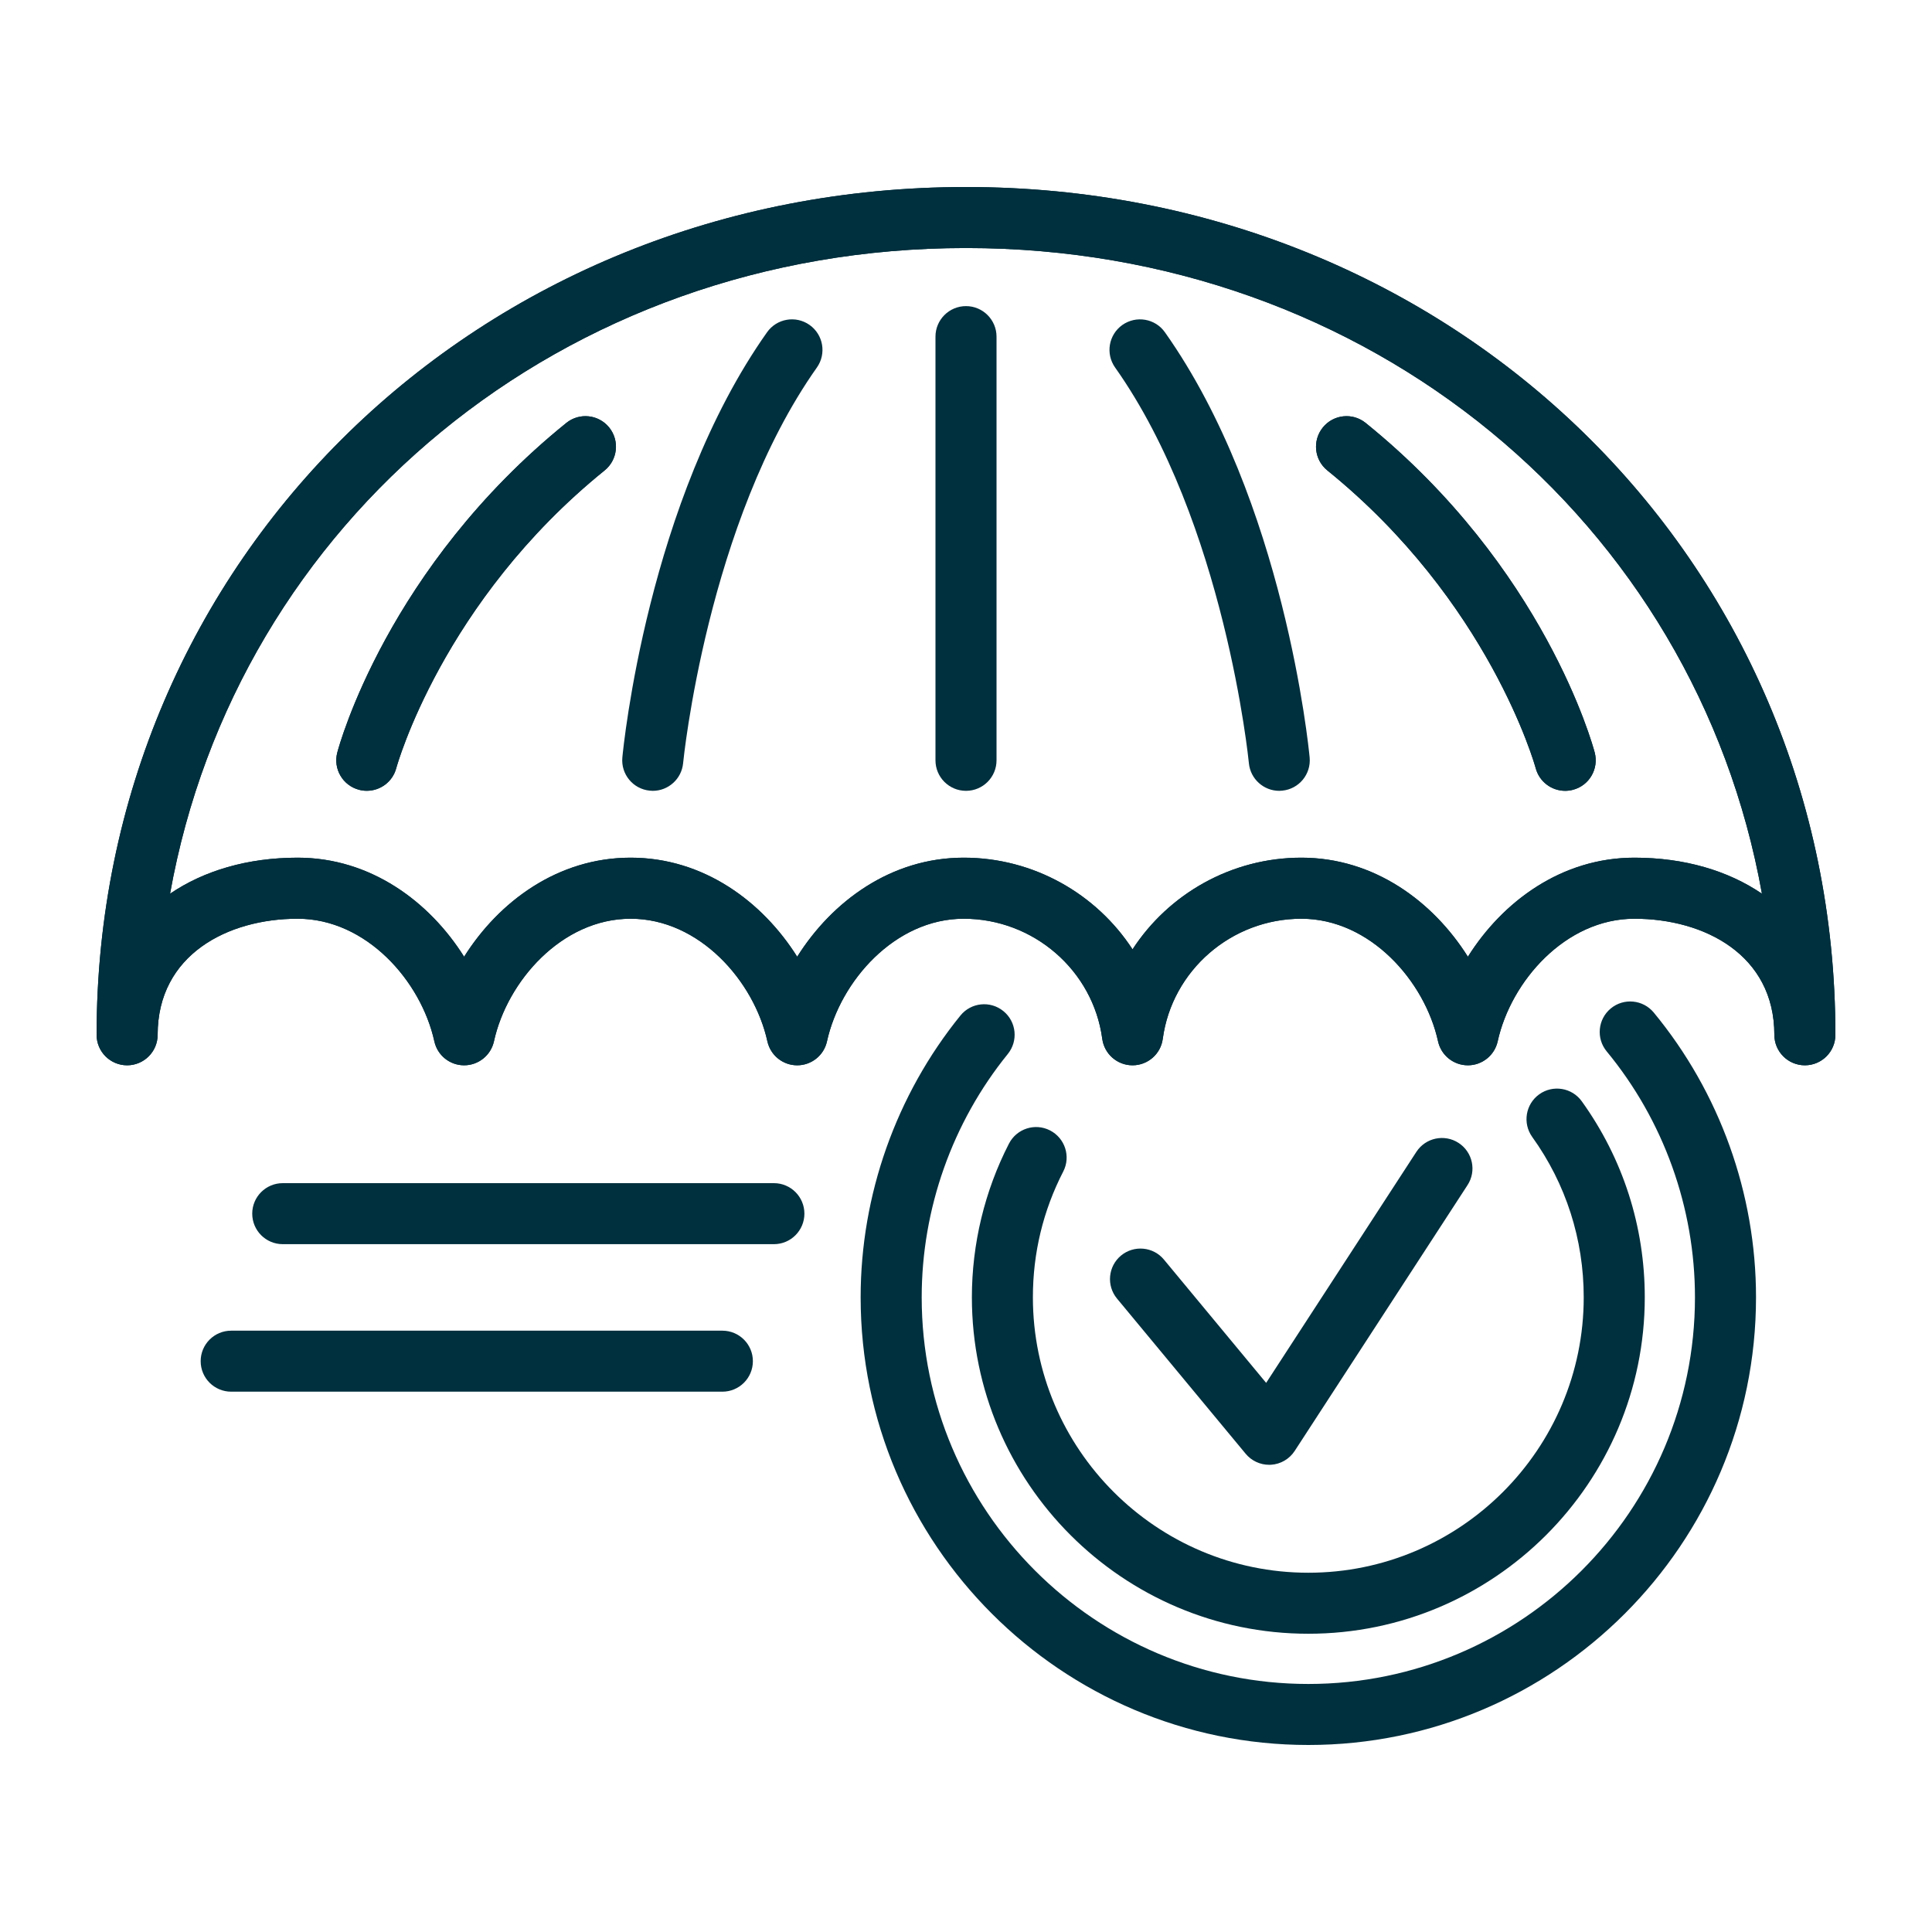
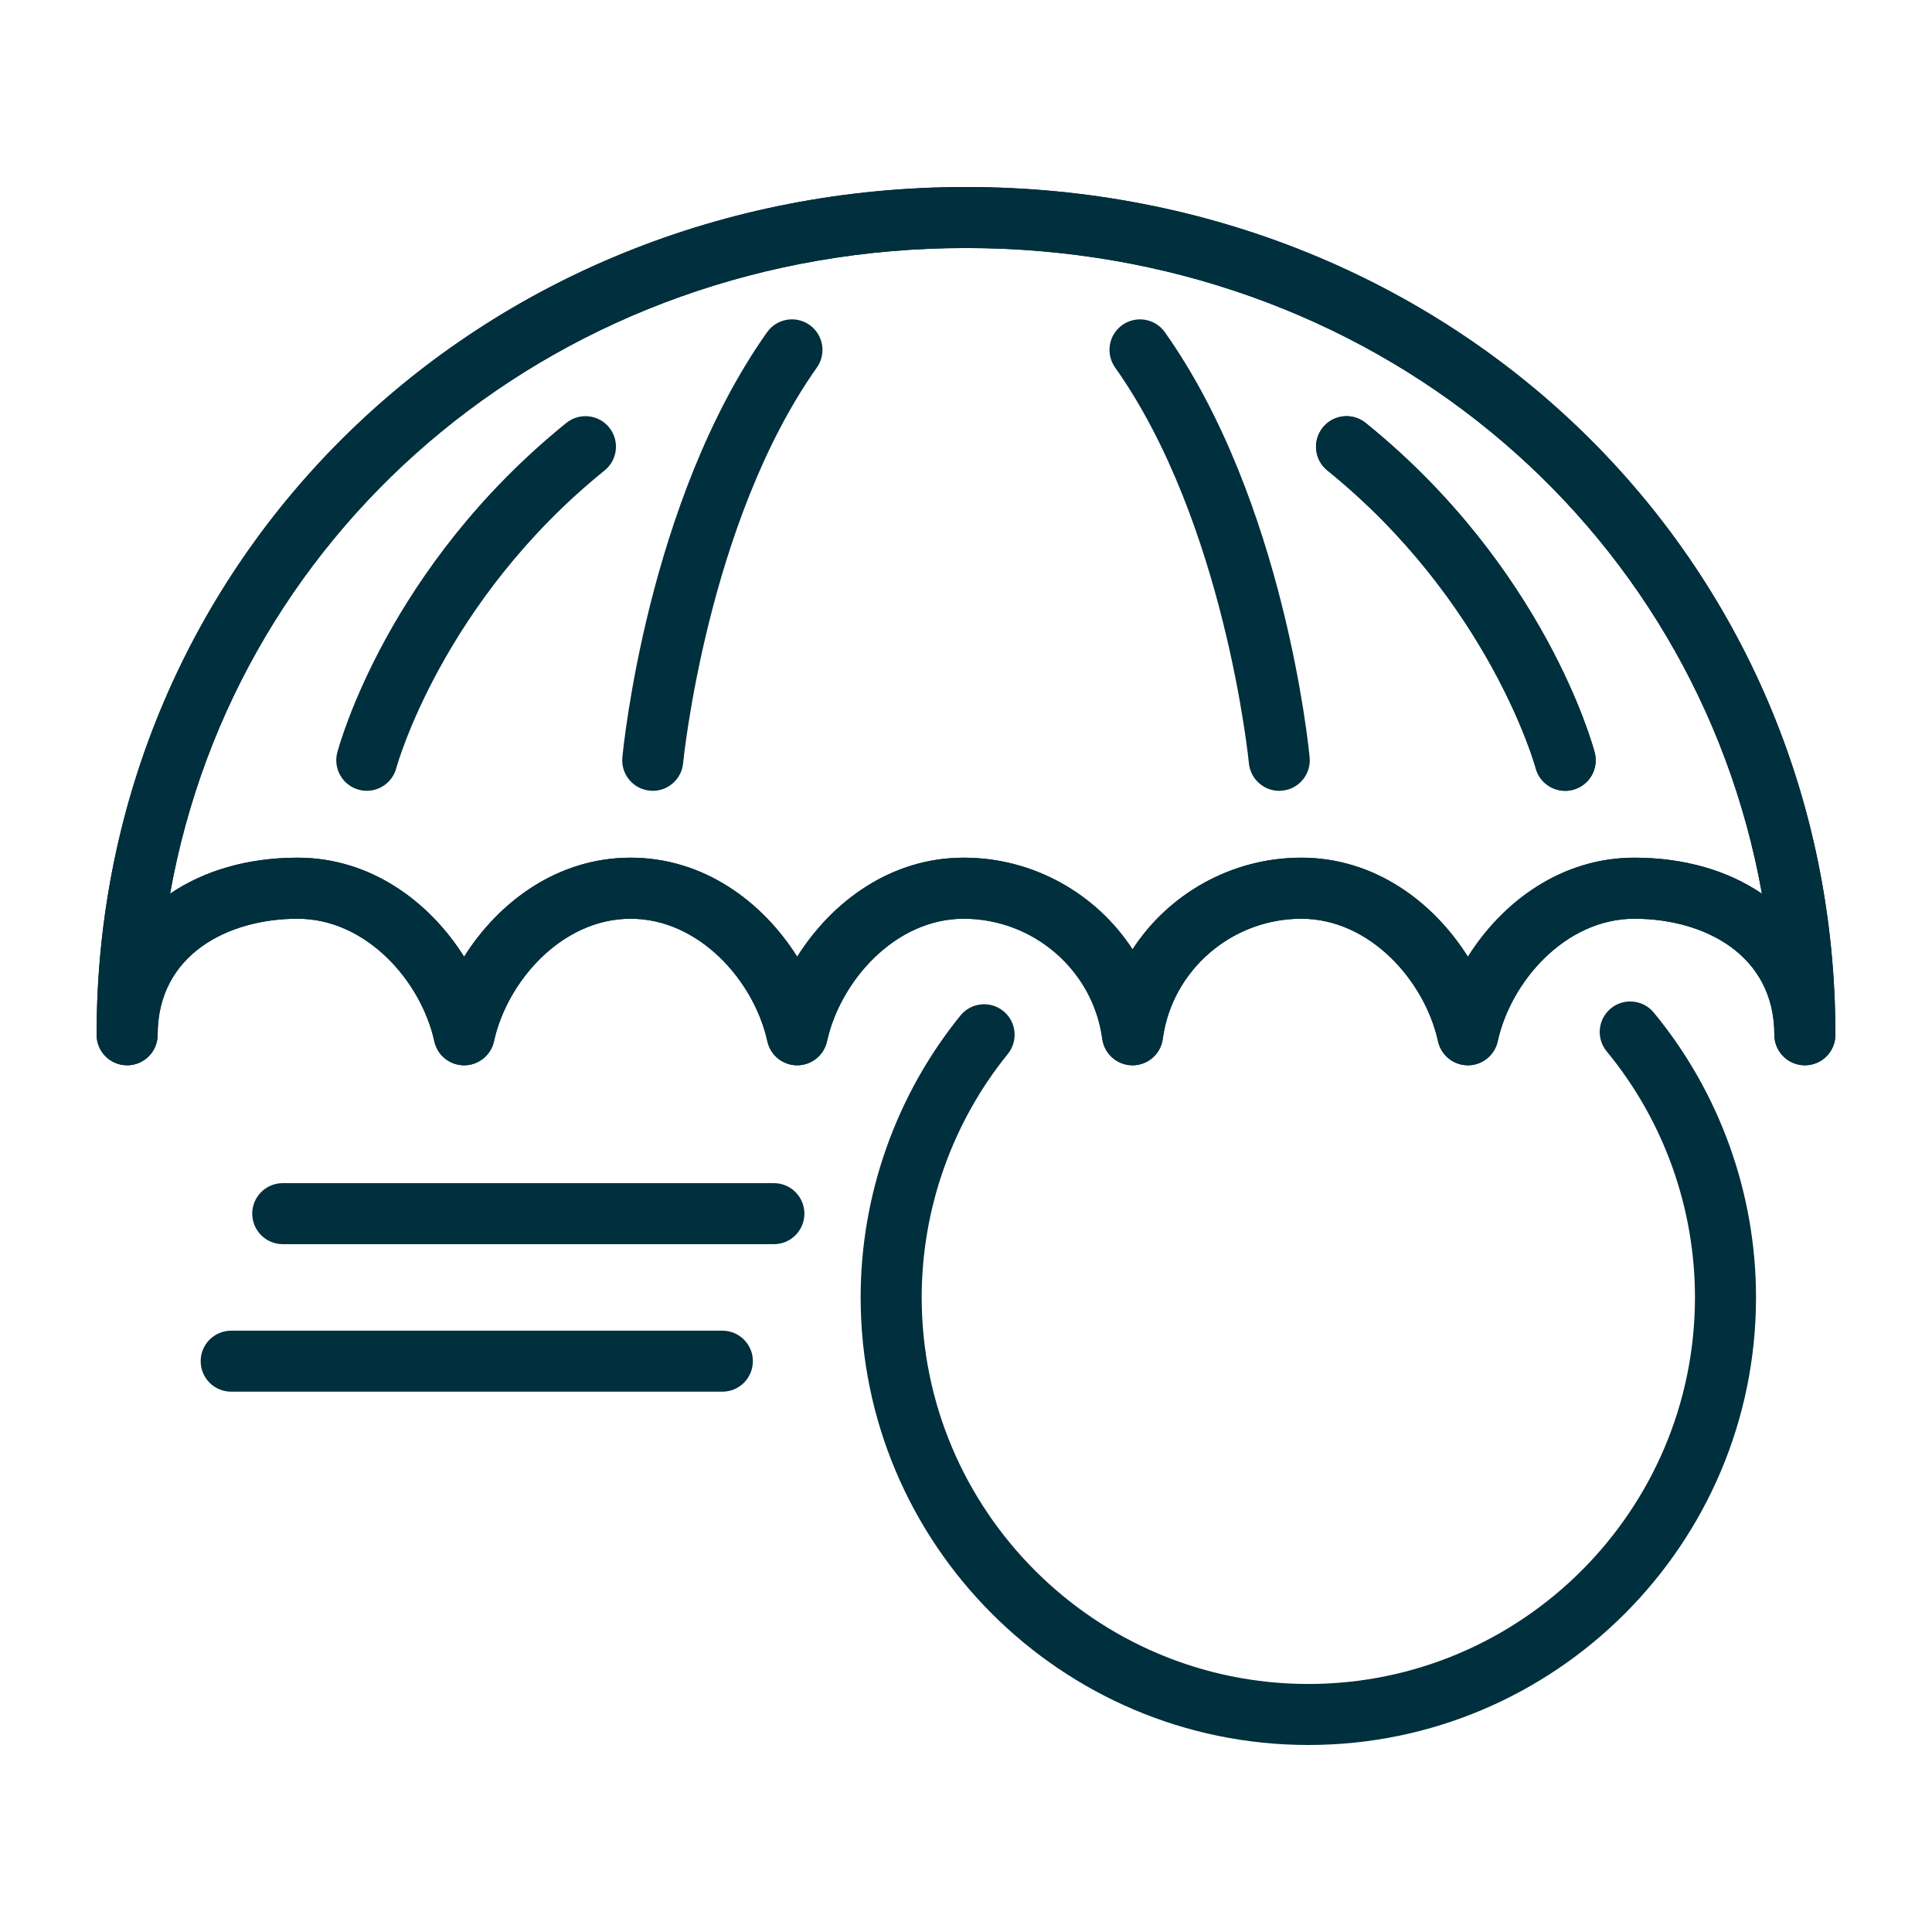
<svg xmlns="http://www.w3.org/2000/svg" width="45" height="45" viewBox="0 0 45 45" fill="none">
  <path d="M42.039 24.813C41.647 24.813 41.328 24.495 41.328 24.102C41.328 22.235 39.691 21.399 38.068 21.399C36.468 21.399 35.192 22.851 34.884 24.255C34.812 24.581 34.523 24.813 34.19 24.813C33.856 24.813 33.567 24.581 33.495 24.255C33.187 22.851 31.911 21.399 30.311 21.399C28.685 21.399 27.298 22.602 27.083 24.197C27.036 24.55 26.735 24.813 26.379 24.813C26.023 24.813 25.722 24.55 25.674 24.197C25.46 22.602 24.072 21.399 22.447 21.399C20.847 21.399 19.571 22.851 19.262 24.255C19.191 24.581 18.902 24.813 18.568 24.813C18.234 24.813 17.946 24.581 17.874 24.255C17.565 22.851 16.289 21.399 14.689 21.399C13.089 21.399 11.813 22.851 11.505 24.255C11.433 24.581 11.144 24.813 10.81 24.813C10.477 24.813 10.188 24.581 10.117 24.255C9.808 22.851 8.532 21.399 6.932 21.399C5.309 21.399 3.672 22.235 3.672 24.102C3.672 24.495 3.353 24.813 2.961 24.813C2.568 24.813 2.25 24.495 2.25 24.102C2.25 13.03 11.145 4.356 22.5 4.356C33.855 4.356 42.75 13.03 42.75 24.102C42.75 24.495 42.432 24.813 42.039 24.813ZM14.689 19.977C16.389 19.977 17.761 21.002 18.568 22.284C19.375 21.002 20.746 19.977 22.447 19.977C24.076 19.977 25.538 20.821 26.379 22.112C27.219 20.821 28.682 19.977 30.311 19.977C32.011 19.977 33.383 21.002 34.19 22.284C34.996 21.002 36.368 19.977 38.069 19.977C39.235 19.977 40.253 20.281 41.039 20.816C39.491 12.161 31.903 5.777 22.5 5.777C13.097 5.777 5.509 12.161 3.961 20.816C4.747 20.281 5.765 19.977 6.932 19.977C8.632 19.977 10.004 21.002 10.81 22.284C11.617 21.002 12.989 19.977 14.689 19.977Z" fill="#002F3D" />
  <path d="M8.544 18.419C8.483 18.419 8.422 18.412 8.361 18.395C7.982 18.295 7.756 17.907 7.856 17.528C7.902 17.354 9.028 13.216 13.189 9.852C13.495 9.604 13.942 9.652 14.189 9.957C14.436 10.263 14.388 10.71 14.083 10.957C10.3 14.015 9.24 17.853 9.23 17.891C9.146 18.209 8.858 18.419 8.544 18.419Z" fill="#002F3D" />
  <path d="M42.039 24.813C41.647 24.813 41.328 24.495 41.328 24.102C41.328 22.235 39.691 21.399 38.068 21.399C36.468 21.399 35.192 22.851 34.884 24.255C34.812 24.581 34.523 24.813 34.19 24.813C33.856 24.813 33.567 24.581 33.495 24.255C33.187 22.851 31.911 21.399 30.311 21.399C28.685 21.399 27.298 22.602 27.083 24.197C27.036 24.55 26.735 24.813 26.379 24.813C26.023 24.813 25.722 24.55 25.674 24.197C25.46 22.602 24.072 21.399 22.447 21.399C20.847 21.399 19.571 22.851 19.262 24.255C19.191 24.581 18.902 24.813 18.568 24.813C18.234 24.813 17.946 24.581 17.874 24.255C17.565 22.851 16.289 21.399 14.689 21.399C13.089 21.399 11.813 22.851 11.505 24.255C11.433 24.581 11.144 24.813 10.81 24.813C10.477 24.813 10.188 24.581 10.117 24.255C9.808 22.851 8.532 21.399 6.932 21.399C5.309 21.399 3.672 22.235 3.672 24.102C3.672 24.495 3.353 24.813 2.961 24.813C2.568 24.813 2.25 24.495 2.25 24.102C2.25 13.03 11.145 4.356 22.5 4.356C33.855 4.356 42.75 13.03 42.75 24.102C42.75 24.495 42.432 24.813 42.039 24.813ZM14.689 19.977C16.389 19.977 17.761 21.002 18.568 22.284C19.375 21.002 20.746 19.977 22.447 19.977C24.076 19.977 25.538 20.821 26.379 22.112C27.219 20.821 28.682 19.977 30.311 19.977C32.011 19.977 33.383 21.002 34.19 22.284C34.996 21.002 36.368 19.977 38.069 19.977C39.235 19.977 40.253 20.281 41.039 20.816C39.491 12.161 31.903 5.777 22.5 5.777C13.097 5.777 5.509 12.161 3.961 20.816C4.747 20.281 5.765 19.977 6.932 19.977C8.632 19.977 10.004 21.002 10.81 22.284C11.617 21.002 12.989 19.977 14.689 19.977Z" fill="#002F3D" />
-   <path d="M22.5 18.42C22.107 18.42 21.789 18.102 21.789 17.709V7.841C21.789 7.449 22.107 7.13 22.5 7.13C22.892 7.13 23.211 7.449 23.211 7.841V17.709C23.211 18.102 22.893 18.42 22.5 18.42Z" fill="#002F3D" />
  <path d="M15.204 18.42C15.182 18.42 15.159 18.419 15.136 18.416C14.745 18.379 14.459 18.033 14.496 17.642C14.519 17.4 15.088 11.666 17.866 7.739C18.093 7.418 18.536 7.342 18.857 7.569C19.177 7.796 19.253 8.239 19.027 8.56C16.471 12.173 15.916 17.721 15.911 17.776C15.876 18.144 15.566 18.42 15.204 18.42Z" fill="#002F3D" />
-   <path d="M8.544 18.419C8.483 18.419 8.422 18.412 8.361 18.395C7.982 18.295 7.756 17.907 7.856 17.528C7.902 17.354 9.028 13.216 13.189 9.852C13.495 9.604 13.942 9.652 14.189 9.957C14.436 10.263 14.388 10.71 14.083 10.957C10.3 14.015 9.24 17.853 9.23 17.891C9.146 18.209 8.858 18.419 8.544 18.419Z" fill="#002F3D" />
  <path d="M36.456 18.42C36.141 18.42 35.853 18.209 35.769 17.891C35.753 17.831 34.688 14.007 30.916 10.957C30.611 10.71 30.564 10.263 30.811 9.957C31.057 9.652 31.505 9.604 31.81 9.852C35.971 13.216 37.098 17.354 37.144 17.528C37.243 17.908 37.017 18.297 36.637 18.396C36.577 18.412 36.516 18.42 36.456 18.42Z" fill="#002F3D" />
  <path d="M29.796 18.42C29.434 18.42 29.124 18.144 29.089 17.776C29.084 17.721 28.529 12.173 25.973 8.56C25.746 8.239 25.822 7.796 26.142 7.569C26.463 7.343 26.907 7.418 27.133 7.739C29.911 11.665 30.481 17.4 30.504 17.642C30.541 18.033 30.255 18.379 29.864 18.416C29.841 18.419 29.818 18.42 29.796 18.42Z" fill="#002F3D" />
  <path d="M36.456 18.42C36.141 18.42 35.853 18.209 35.769 17.891C35.753 17.831 34.688 14.007 30.916 10.957C30.611 10.71 30.564 10.263 30.811 9.957C31.057 9.652 31.505 9.604 31.81 9.852C35.971 13.216 37.098 17.354 37.144 17.528C37.243 17.908 37.017 18.297 36.637 18.396C36.577 18.412 36.516 18.42 36.456 18.42Z" fill="#002F3D" />
  <path d="M30.474 40.644C24.724 40.644 20.046 35.967 20.046 30.217C20.046 27.833 20.872 25.502 22.37 23.654C22.617 23.349 23.065 23.302 23.37 23.55C23.675 23.797 23.721 24.244 23.474 24.549C22.18 26.145 21.468 28.158 21.468 30.217C21.468 35.183 25.508 39.223 30.473 39.223C35.439 39.223 39.479 35.183 39.479 30.217C39.479 28.13 38.749 26.095 37.423 24.489C37.173 24.186 37.216 23.738 37.519 23.488C37.821 23.239 38.269 23.282 38.519 23.584C40.055 25.445 40.901 27.8 40.901 30.217C40.901 35.967 36.223 40.644 30.474 40.644Z" fill="#002F3D" />
-   <path d="M30.473 38.053C26.152 38.053 22.637 34.538 22.637 30.217C22.637 28.973 22.936 27.735 23.501 26.637C23.681 26.288 24.109 26.15 24.458 26.33C24.807 26.51 24.945 26.938 24.765 27.287C24.296 28.198 24.058 29.184 24.058 30.217C24.058 33.754 26.936 36.632 30.473 36.632C34.011 36.632 36.888 33.754 36.888 30.217C36.888 28.866 36.474 27.574 35.688 26.481C35.46 26.162 35.533 25.718 35.851 25.489C36.17 25.26 36.615 25.333 36.843 25.652C37.803 26.988 38.31 28.567 38.31 30.217C38.31 34.538 34.794 38.053 30.473 38.053Z" fill="#002F3D" />
-   <path d="M29.561 34.118C29.35 34.118 29.149 34.024 29.014 33.861L26.017 30.246C25.767 29.944 25.809 29.496 26.11 29.245C26.412 28.995 26.861 29.036 27.111 29.339L29.491 32.21L32.99 26.829C33.204 26.5 33.645 26.407 33.973 26.621C34.302 26.834 34.396 27.275 34.181 27.604L30.156 33.795C30.033 33.984 29.827 34.104 29.602 34.117C29.588 34.118 29.574 34.118 29.561 34.118Z" fill="#002F3D" />
  <path d="M16.825 32.415H5.385C4.992 32.415 4.674 32.097 4.674 31.704C4.674 31.312 4.992 30.994 5.385 30.994H16.825C17.218 30.994 17.536 31.312 17.536 31.704C17.536 32.097 17.218 32.415 16.825 32.415Z" fill="#002F3D" />
  <path d="M18.026 28.979H6.586C6.193 28.979 5.875 28.661 5.875 28.268C5.875 27.876 6.193 27.558 6.586 27.558H18.026C18.418 27.558 18.736 27.876 18.736 28.268C18.736 28.661 18.418 28.979 18.026 28.979Z" fill="#002F3D" />
</svg>